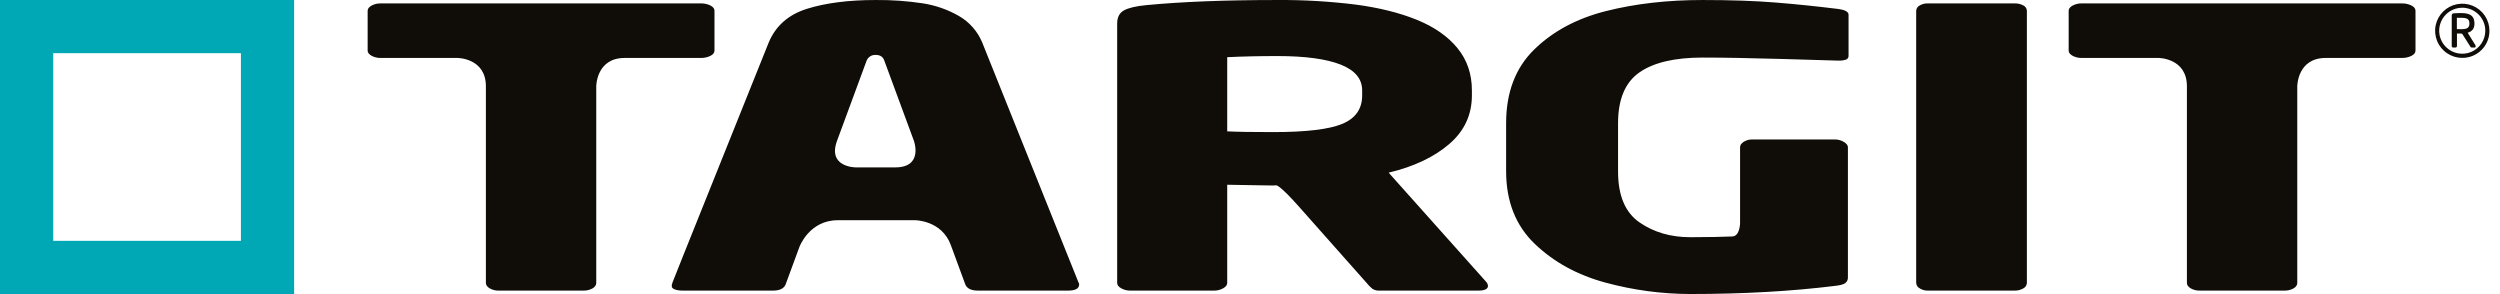
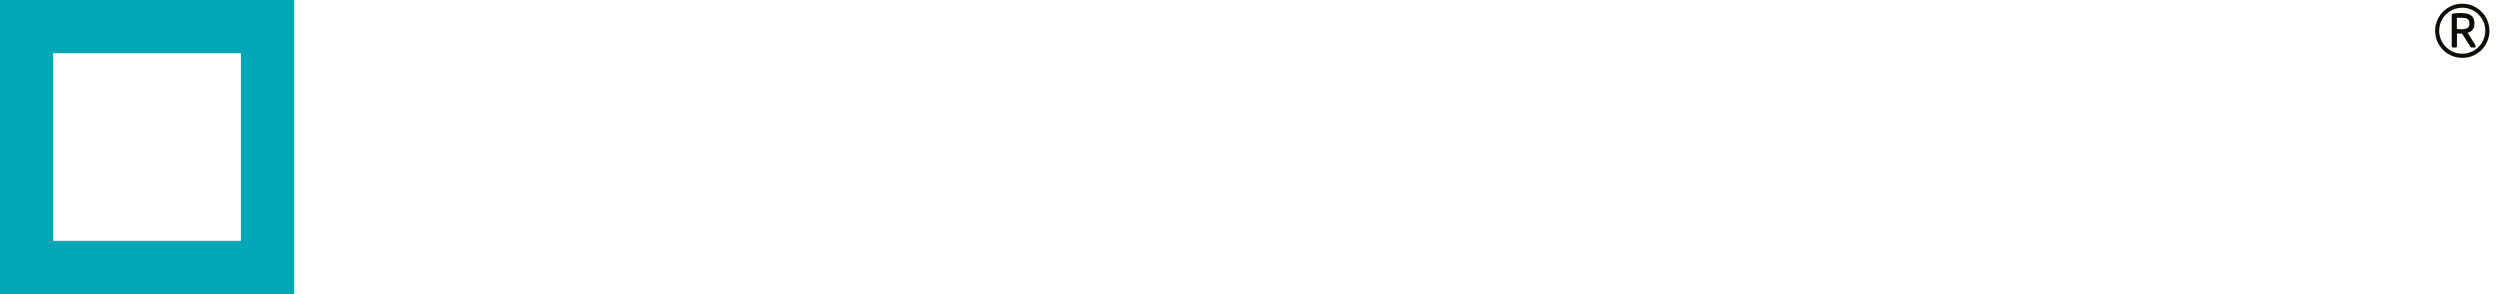
<svg xmlns="http://www.w3.org/2000/svg" width="1318" height="155" viewBox="0 0 1318 155" fill="none">
  <path d="M0 0V155H155.059V0H0ZM127.012 126.964H28.047V28.036H127.012V126.964Z" fill="#00A7B5" />
-   <path d="M1273.45 5.678C1273.45 4.553 1272.74 3.618 1271.3 2.89C1269.74 2.138 1268.03 1.764 1266.31 1.8H1097.41C1095.76 1.767 1094.13 2.161 1092.68 2.941C1091.29 3.706 1090.6 4.614 1090.6 5.678V26.665C1090.6 27.725 1091.29 28.639 1092.68 29.405C1094.13 30.183 1095.76 30.577 1097.41 30.549H1137.96C1137.96 30.549 1152.94 30.549 1152.94 45.491V149.127C1152.94 150.252 1153.6 151.219 1154.93 152.008C1156.4 152.843 1158.07 153.257 1159.76 153.204H1204.31C1205.98 153.255 1207.65 152.861 1209.12 152.065C1210.46 151.299 1211.12 150.32 1211.12 149.127V45.491C1211.12 45.491 1211.12 30.549 1226.1 30.549H1266.31C1268.03 30.583 1269.74 30.207 1271.3 29.451C1272.74 28.723 1273.45 27.798 1273.45 26.665V5.678ZM1068.57 5.678C1068.55 5.091 1068.36 4.52 1068.04 4.029C1067.72 3.537 1067.27 3.143 1066.74 2.89C1065.31 2.113 1063.7 1.736 1062.08 1.8H1016.37C1014.82 1.737 1013.28 2.134 1011.96 2.941C1011.45 3.206 1011.03 3.598 1010.72 4.078C1010.42 4.558 1010.24 5.109 1010.21 5.678V149.127C1010.24 149.725 1010.42 150.305 1010.74 150.811C1011.07 151.316 1011.51 151.729 1012.04 152.008C1013.33 152.828 1014.84 153.244 1016.37 153.204H1062.08C1063.68 153.25 1065.26 152.856 1066.65 152.065C1067.21 151.795 1067.68 151.379 1068.02 150.862C1068.36 150.344 1068.55 149.744 1068.57 149.127V5.678ZM974.557 7.766C974.557 6.176 972.616 5.149 968.735 4.684C958.093 3.357 947.287 2.245 936.319 1.348C925.352 0.453 912.442 0.006 897.59 0.007C879.081 0.007 862.127 1.947 846.726 5.827C831.316 9.704 818.682 16.468 808.822 26.119C798.954 35.773 794.022 48.722 794.027 64.968V90.235C794.027 106.152 799.068 118.935 809.15 128.586C819.237 138.233 831.705 145.047 846.556 149.029C861.078 152.964 876.057 154.972 891.106 155C918.916 155 944.349 153.572 967.405 150.717C969.951 150.455 971.725 149.988 972.722 149.33C973.235 148.958 973.643 148.46 973.905 147.883C974.167 147.307 974.274 146.672 974.216 146.042V77.602C974.216 76.608 973.497 75.679 972.059 74.816C970.657 73.966 969.046 73.518 967.405 73.523H923.85C922.237 73.479 920.646 73.911 919.278 74.765C918.002 75.597 917.365 76.543 917.367 77.602V117.489C917.367 117.489 917.367 124.459 913.327 124.658C909.28 124.852 900.524 125.055 891.106 125.055C880.801 125.055 871.879 122.451 864.34 117.245C856.806 112.038 853.039 103.1 853.039 90.433V64.968C853.039 52.365 856.779 43.445 864.258 38.208C871.738 32.966 882.849 30.346 897.59 30.346C908.229 30.346 922.274 30.596 939.725 31.095C957.182 31.593 966.741 31.875 968.401 31.939H969.398C970.724 32.006 972.051 31.821 973.308 31.395C973.706 31.229 974.04 30.942 974.265 30.575C974.489 30.209 974.591 29.78 974.557 29.352V7.766ZM707.741 65.267C700.815 68.184 688.597 69.643 671.086 69.644C659.893 69.644 651.859 69.511 646.983 69.244V30.147C654.964 29.75 663.774 29.553 673.413 29.554C688.043 29.554 699.153 31.046 706.744 34.03C714.333 37.01 718.128 41.553 718.131 47.66V50.34C718.131 57.376 714.667 62.352 707.741 65.267ZM783.462 148.528L732.094 91.03C745.393 87.844 756.032 82.82 764.011 75.959C771.99 69.095 775.981 60.555 775.983 50.34V47.66C775.983 38.972 773.433 31.527 768.332 25.324C763.234 19.12 756.114 14.161 746.973 10.449C737.828 6.741 727.134 4.072 714.889 2.441C701.132 0.726 687.277 -0.087 673.413 0.007C646.152 0.007 623.157 0.903 604.428 2.695C598.885 3.224 594.924 4.151 592.543 5.475C590.156 6.804 588.965 9.125 588.969 12.438V149.127C588.969 150.252 589.689 151.219 591.132 152.008C592.553 152.804 594.158 153.216 595.787 153.204H640.17C641.8 153.214 643.403 152.802 644.825 152.008C646.263 151.219 646.983 150.252 646.983 149.127V97.397C649.087 97.397 653.021 97.464 658.786 97.599C664.548 97.728 668.648 97.794 671.086 97.798L672.917 97.692C672.917 97.692 674.744 97.599 684.672 108.789L720.458 149.127C721.369 150.278 722.4 151.33 723.534 152.263C724.647 152.969 725.957 153.299 727.272 153.204H779.306C782.739 153.204 784.457 152.375 784.459 150.717C784.388 149.895 784.036 149.122 783.462 148.528ZM451.092 88.244C451.092 88.244 436.109 88.244 441.289 74.223L456.89 31.939C457.276 30.998 457.95 30.203 458.816 29.667C459.682 29.132 460.695 28.883 461.712 28.956C464.039 28.956 465.535 29.95 466.199 31.939L481.803 74.223C481.803 74.223 486.978 88.244 471.994 88.244H451.092ZM568.847 149.423L568.594 148.928L517.898 22.588C515.486 16.646 511.157 11.675 505.595 8.462C499.669 5.05 493.158 2.772 486.394 1.744C478.226 0.513 469.972 -0.067 461.712 0.007C447.414 0.007 435.335 1.548 425.473 4.63C415.61 7.716 408.85 13.702 405.194 22.588L360.06 135.057L354.493 149.064L354.409 149.524L354.213 149.856C354.148 150.239 354.131 150.629 354.162 151.016C354.162 152.114 356.096 153.204 359.978 153.204H407.521C411.286 153.204 413.557 151.978 414.334 149.524L421.472 130.129C421.472 130.129 426.637 116.102 441.62 116.102H482.477C482.477 116.102 496.454 116.102 501.269 129.185L508.753 149.524C509.53 151.981 511.802 153.208 515.571 153.204H563.113C566.987 153.204 568.927 152.111 568.93 149.925L568.847 149.423H568.847ZM376.677 5.678C376.677 4.553 375.954 3.618 374.518 2.89C372.965 2.138 371.255 1.764 369.529 1.8H200.641C198.99 1.767 197.358 2.16 195.904 2.941C194.516 3.706 193.823 4.614 193.823 5.678V26.665C193.823 27.725 194.517 28.639 195.904 29.405C197.359 30.184 198.99 30.577 200.641 30.549H241.176C241.176 30.549 256.159 30.549 256.159 45.491V149.127C256.159 150.252 256.828 151.219 258.155 152.008C259.621 152.843 261.29 153.257 262.977 153.204H307.524C309.204 153.256 310.868 152.863 312.346 152.065C313.676 151.299 314.342 150.32 314.342 149.127V45.491C314.342 45.491 314.342 30.549 329.324 30.549H369.529C371.256 30.584 372.966 30.207 374.518 29.451C375.954 28.723 376.677 27.798 376.677 26.665V5.678Z" fill="#100C08" />
  <path d="M1298.04 30.517C1295.21 30.502 1292.45 29.652 1290.1 28.072C1287.75 26.492 1285.93 24.255 1284.86 21.642C1283.79 19.029 1283.51 16.157 1284.08 13.39C1284.64 10.623 1286.01 8.085 1288.02 6.095C1290.03 4.105 1292.58 2.753 1295.36 2.211C1298.14 1.668 1301.01 1.959 1303.63 3.046C1306.24 4.133 1308.47 5.967 1310.04 8.318C1311.61 10.669 1312.44 13.431 1312.44 16.254C1312.44 18.136 1312.07 20 1311.35 21.739C1310.62 23.477 1309.56 25.055 1308.22 26.381C1306.88 27.708 1305.29 28.756 1303.55 29.466C1301.8 30.176 1299.93 30.533 1298.04 30.517ZM1298.04 4.07C1295.64 4.08 1293.29 4.798 1291.3 6.135C1289.31 7.471 1287.76 9.366 1286.84 11.581C1285.93 13.795 1285.69 16.23 1286.16 18.578C1286.63 20.927 1287.79 23.084 1289.49 24.777C1291.19 26.471 1293.35 27.626 1295.7 28.096C1298.06 28.566 1300.5 28.33 1302.72 27.419C1304.94 26.507 1306.84 24.961 1308.18 22.974C1309.52 20.987 1310.24 18.649 1310.25 16.254C1310.26 14.652 1309.95 13.066 1309.34 11.585C1308.72 10.104 1307.83 8.758 1306.69 7.626C1305.55 6.493 1304.21 5.596 1302.72 4.985C1301.24 4.375 1299.65 4.064 1298.04 4.07ZM1304.53 25.064H1303.04C1302.91 25.054 1302.78 25.01 1302.66 24.936C1302.55 24.862 1302.46 24.76 1302.4 24.64L1298.08 17.837L1297.45 17.677H1295.31V24.268C1295.31 24.47 1295.23 24.663 1295.1 24.811C1294.96 24.958 1294.77 25.048 1294.57 25.064H1293.24C1293.04 25.047 1292.86 24.954 1292.73 24.806C1292.6 24.657 1292.54 24.464 1292.55 24.268V8.221C1292.55 7.528 1292.87 7.103 1293.49 7.046C1294.3 6.946 1296.38 6.89 1297.55 6.89C1301.97 6.89 1304.53 8.221 1304.53 12.257V12.47C1304.53 15.18 1303.2 16.613 1300.96 17.252L1305.07 23.893C1305.13 24.046 1305.17 24.209 1305.17 24.375C1305.17 24.744 1305.01 25.064 1304.53 25.064ZM1301.87 12.257C1301.87 10.131 1300.63 9.386 1297.71 9.386H1295.26V15.337C1295.85 15.337 1297.28 15.39 1297.71 15.39C1300.7 15.39 1301.87 14.595 1301.87 12.47V12.257Z" fill="#100C08" />
</svg>